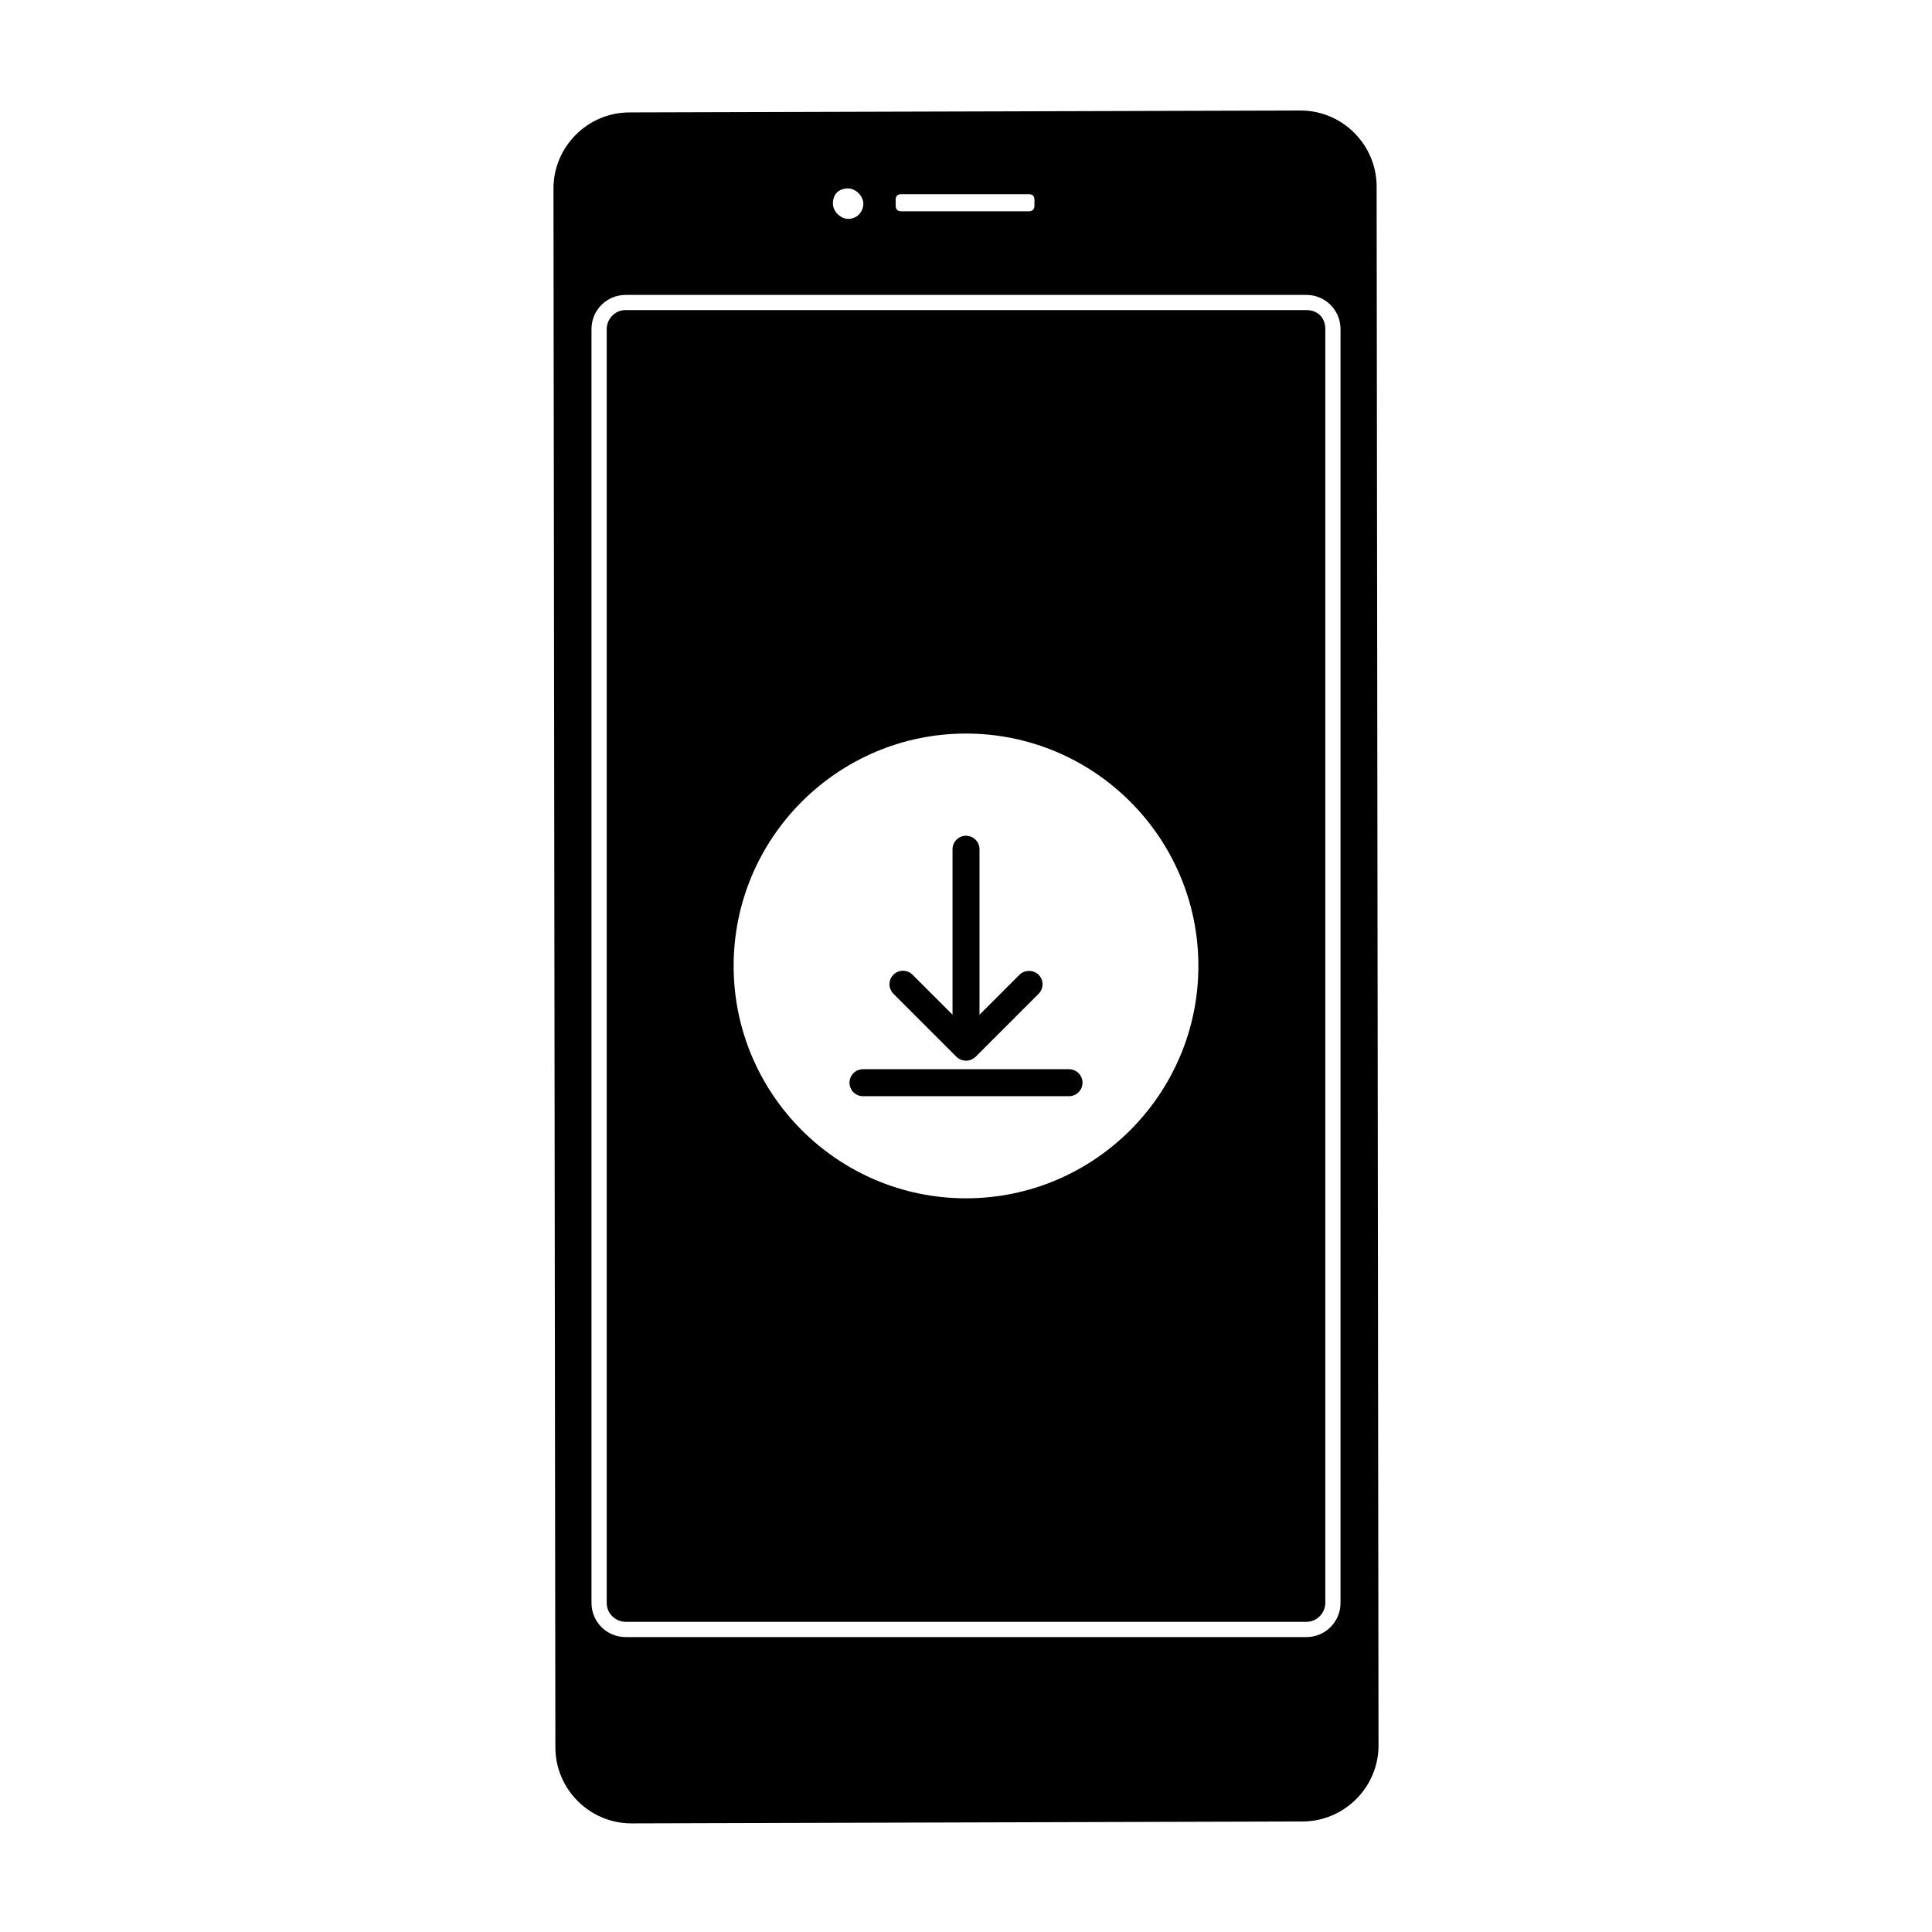
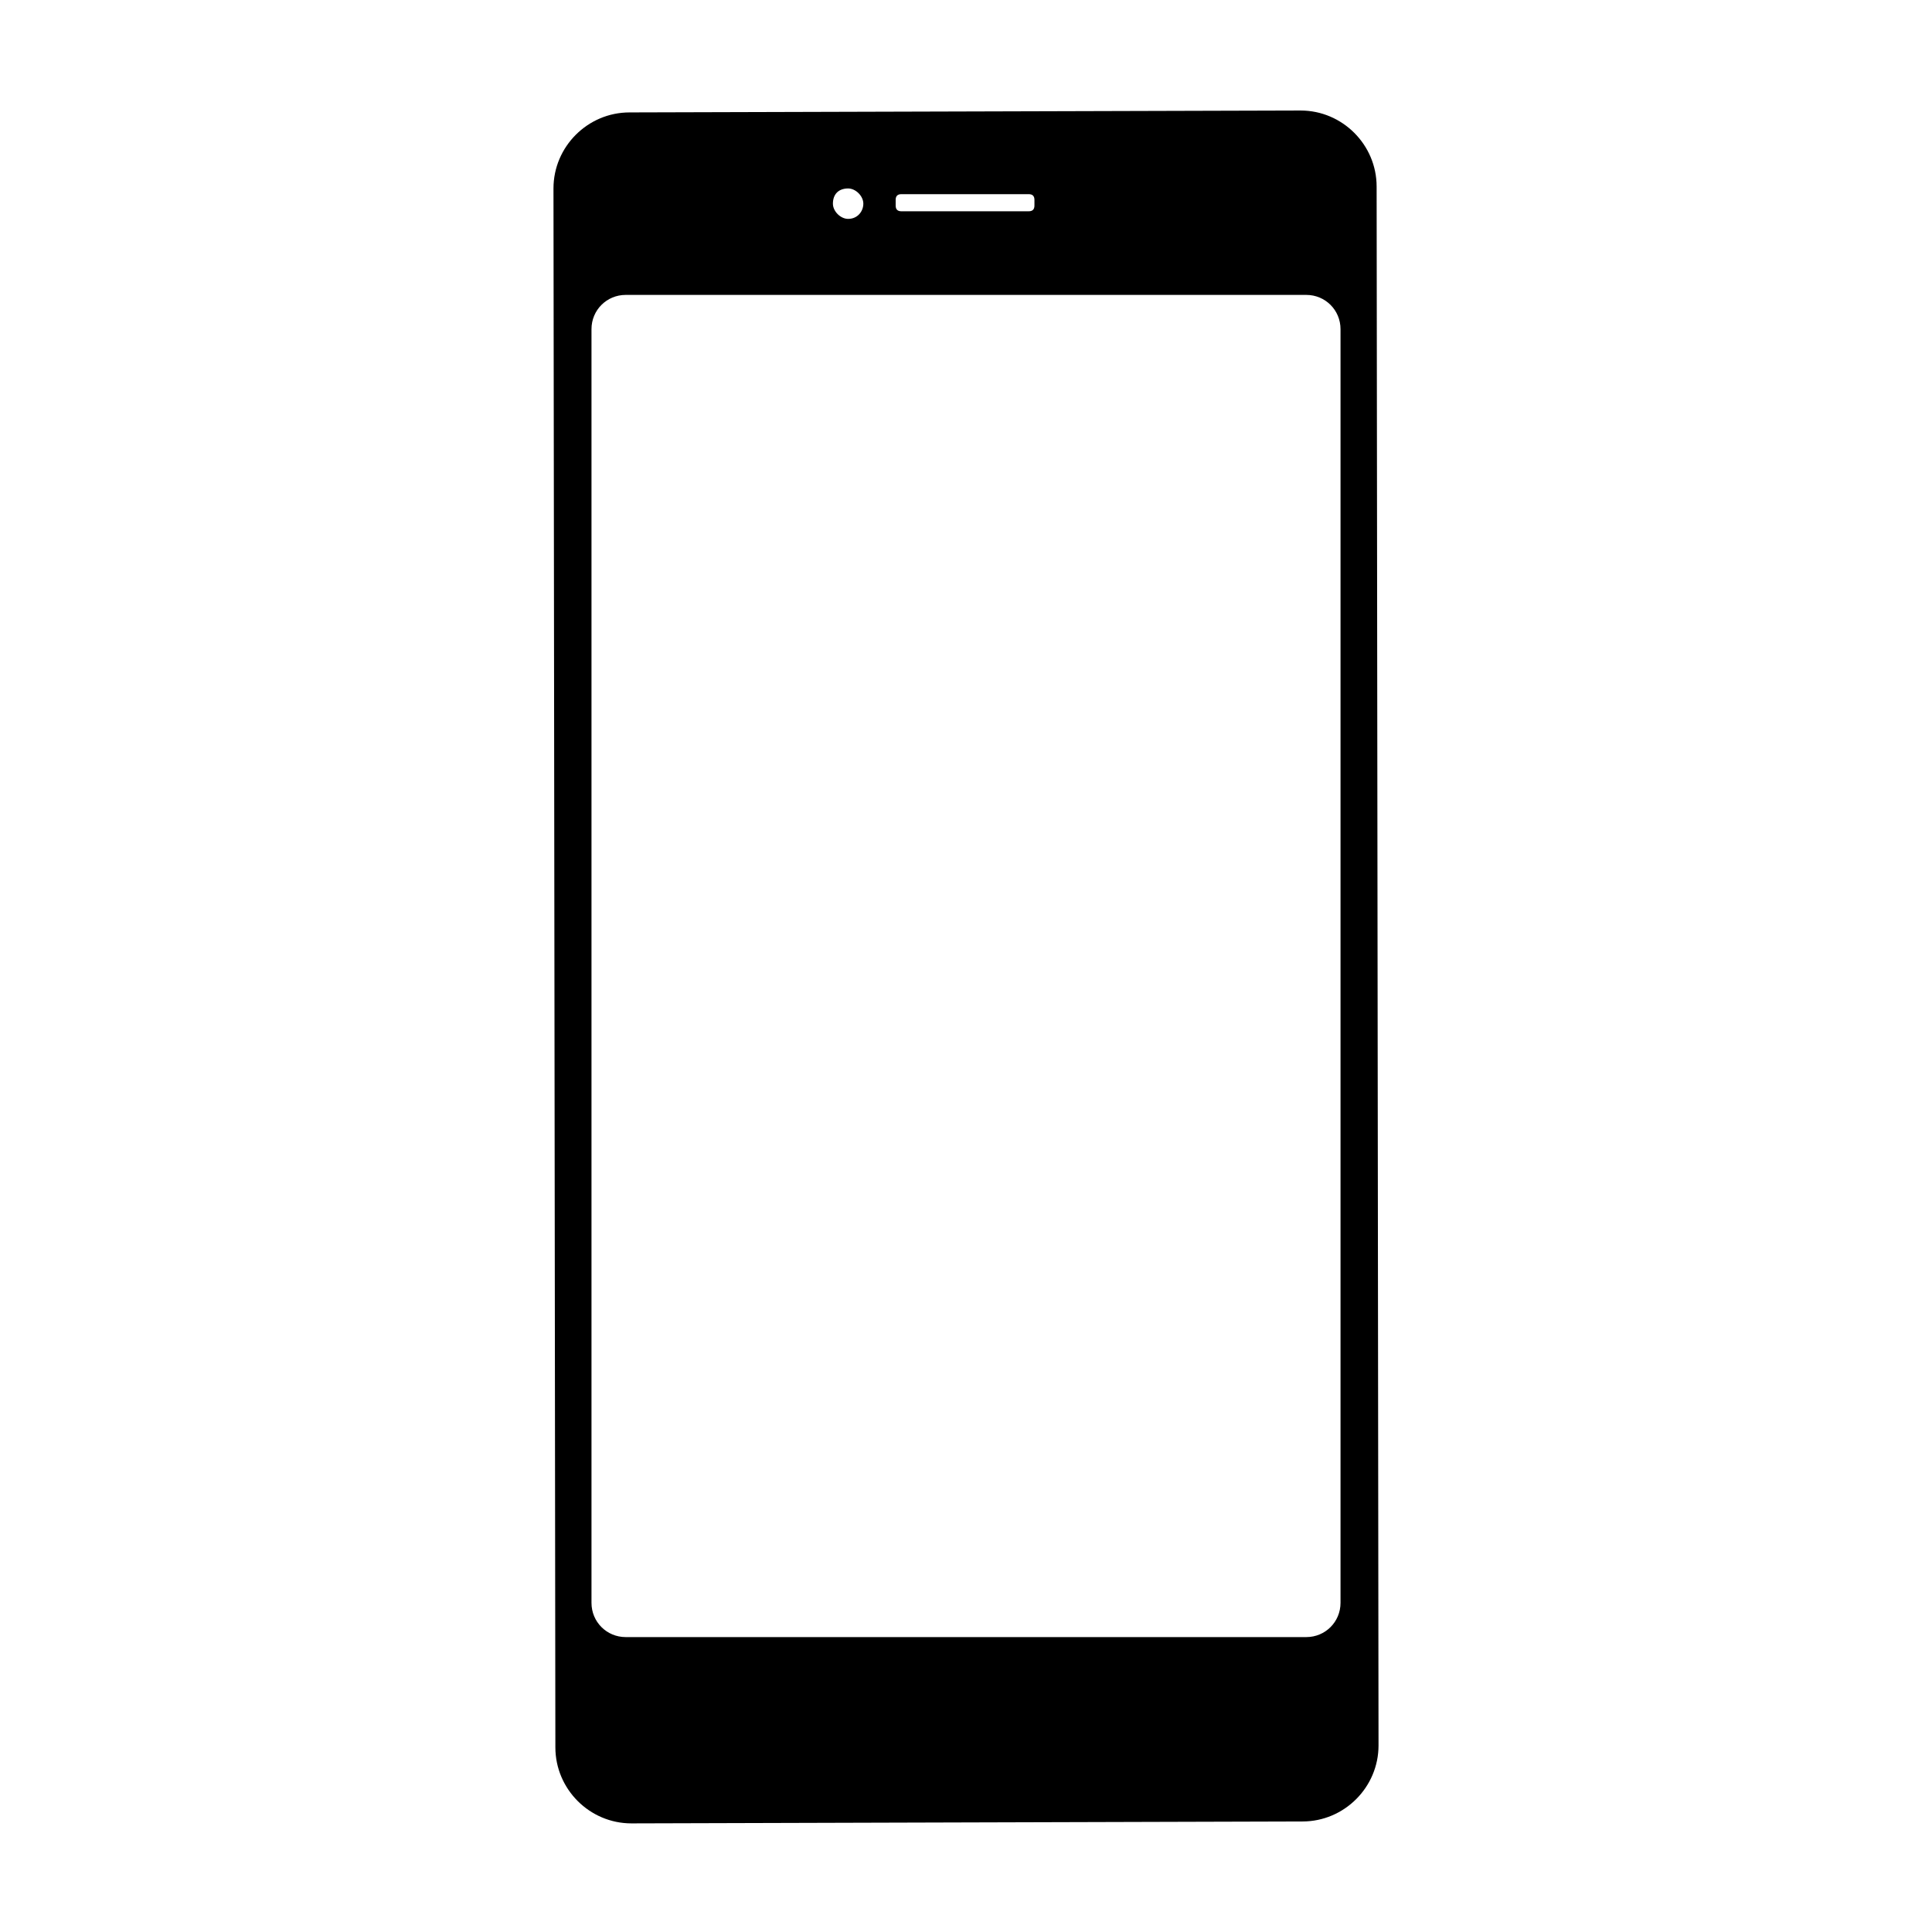
<svg xmlns="http://www.w3.org/2000/svg" fill="#000000" width="800px" height="800px" version="1.1" viewBox="144 144 512 512">
  <g>
    <path d="m508.82 193.44c0-11.082-9.07-20.152-20.152-20.152l-177.84 0.504c-11.082 0-20.152 9.07-20.152 20.152l0.504 413.12c0 11.082 9.07 20.152 20.152 20.152l177.84-0.508c11.082 0 20.152-9.07 20.152-20.152zm-127.46 3.527c0-1.008 0.504-1.512 1.512-1.512h33.754c1.008 0 1.512 0.504 1.512 1.512v1.512c0 1.008-0.504 1.512-1.512 1.512h-33.754c-1.008 0-1.512-0.504-1.512-1.512zm-12.598-3.023c2.016 0 4.031 2.016 4.031 4.031s-1.512 4.031-4.031 4.031c-2.016 0-4.031-2.016-4.031-4.031 0-2.519 1.512-4.031 4.031-4.031zm130.49 374.83c0 5.039-4.031 9.07-9.07 9.07h-180.36c-5.039 0-9.07-4.031-9.07-9.07v-337.55c0-5.039 4.031-9.07 9.07-9.07h180.36c5.039 0 9.07 4.031 9.07 9.07z" />
-     <path d="m397.46 424.05c0.195 0.195 0.426 0.371 0.695 0.527 0.422 0.258 0.898 0.422 1.395 0.484l0.453 0.043c0.199 0 0.395-0.027 0.547-0.051l0.168-0.02c0.258-0.055 0.512-0.141 0.777-0.266 0.129-0.059 0.246-0.125 0.379-0.207 0.137-0.086 0.266-0.18 0.426-0.305 0.062-0.039 0.156-0.102 0.25-0.195l16.688-16.688c0.672-0.672 1.043-1.57 1.043-2.527 0-0.957-0.371-1.855-1.043-2.527-1.344-1.344-3.707-1.348-5.055 0l-10.605 10.602v-43.863c0-1.973-1.602-3.574-3.574-3.574s-3.574 1.602-3.574 3.574v43.852l-10.605-10.605c-1.395-1.395-3.66-1.395-5.055 0-1.395 1.395-1.395 3.66 0 5.055zm29.844 3.305h-54.605c-1.973 0-3.574 1.605-3.574 3.574 0 1.973 1.602 3.574 3.574 3.574h54.605c1.973 0 3.574-1.602 3.574-3.574 0-1.969-1.605-3.574-3.574-3.574zm62.879-201.18h-180.36c-3.023 0-5.039 2.519-5.039 5.039v337.55c0 3.023 2.519 5.039 5.039 5.039h180.36c3.023 0 5.039-2.519 5.039-5.039v-337.55c0-3.023-2.016-5.039-5.039-5.039zm-90.18 235.39c-33.957 0-61.582-27.625-61.582-61.582 0-33.957 27.625-61.582 61.582-61.582s61.582 27.625 61.582 61.582c-0.004 33.957-27.629 61.582-61.582 61.582z" />
  </g>
</svg>